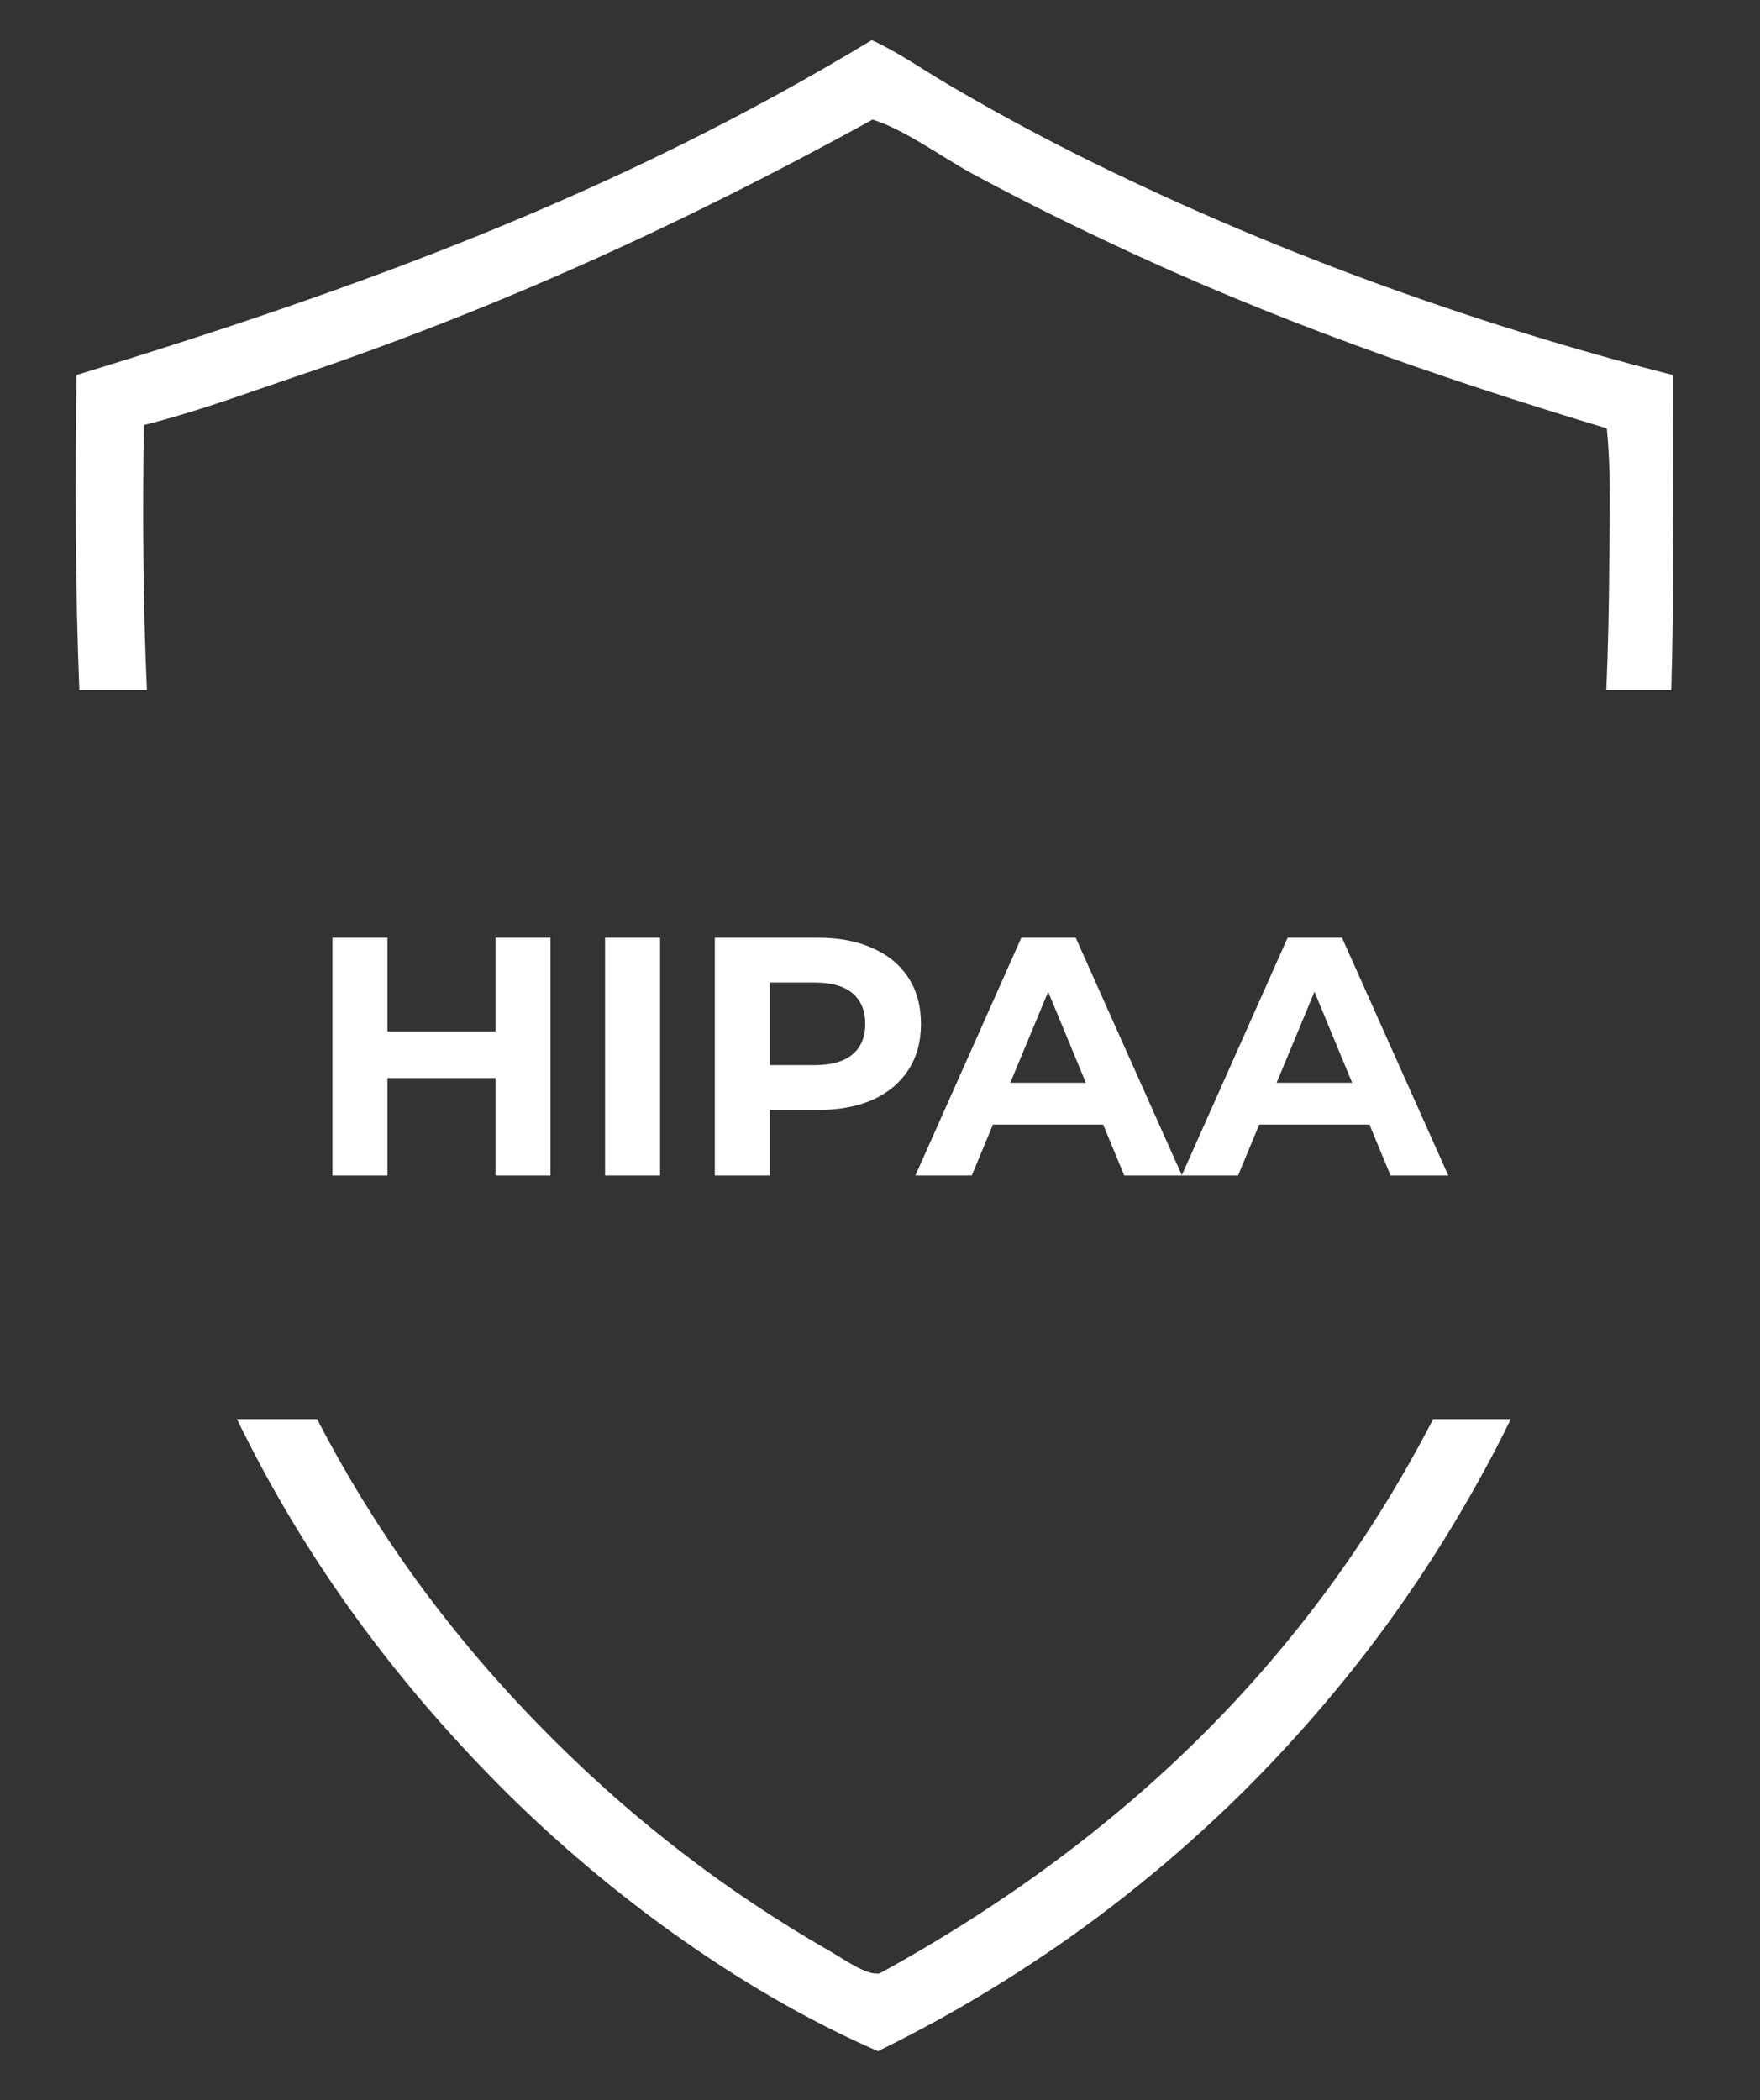
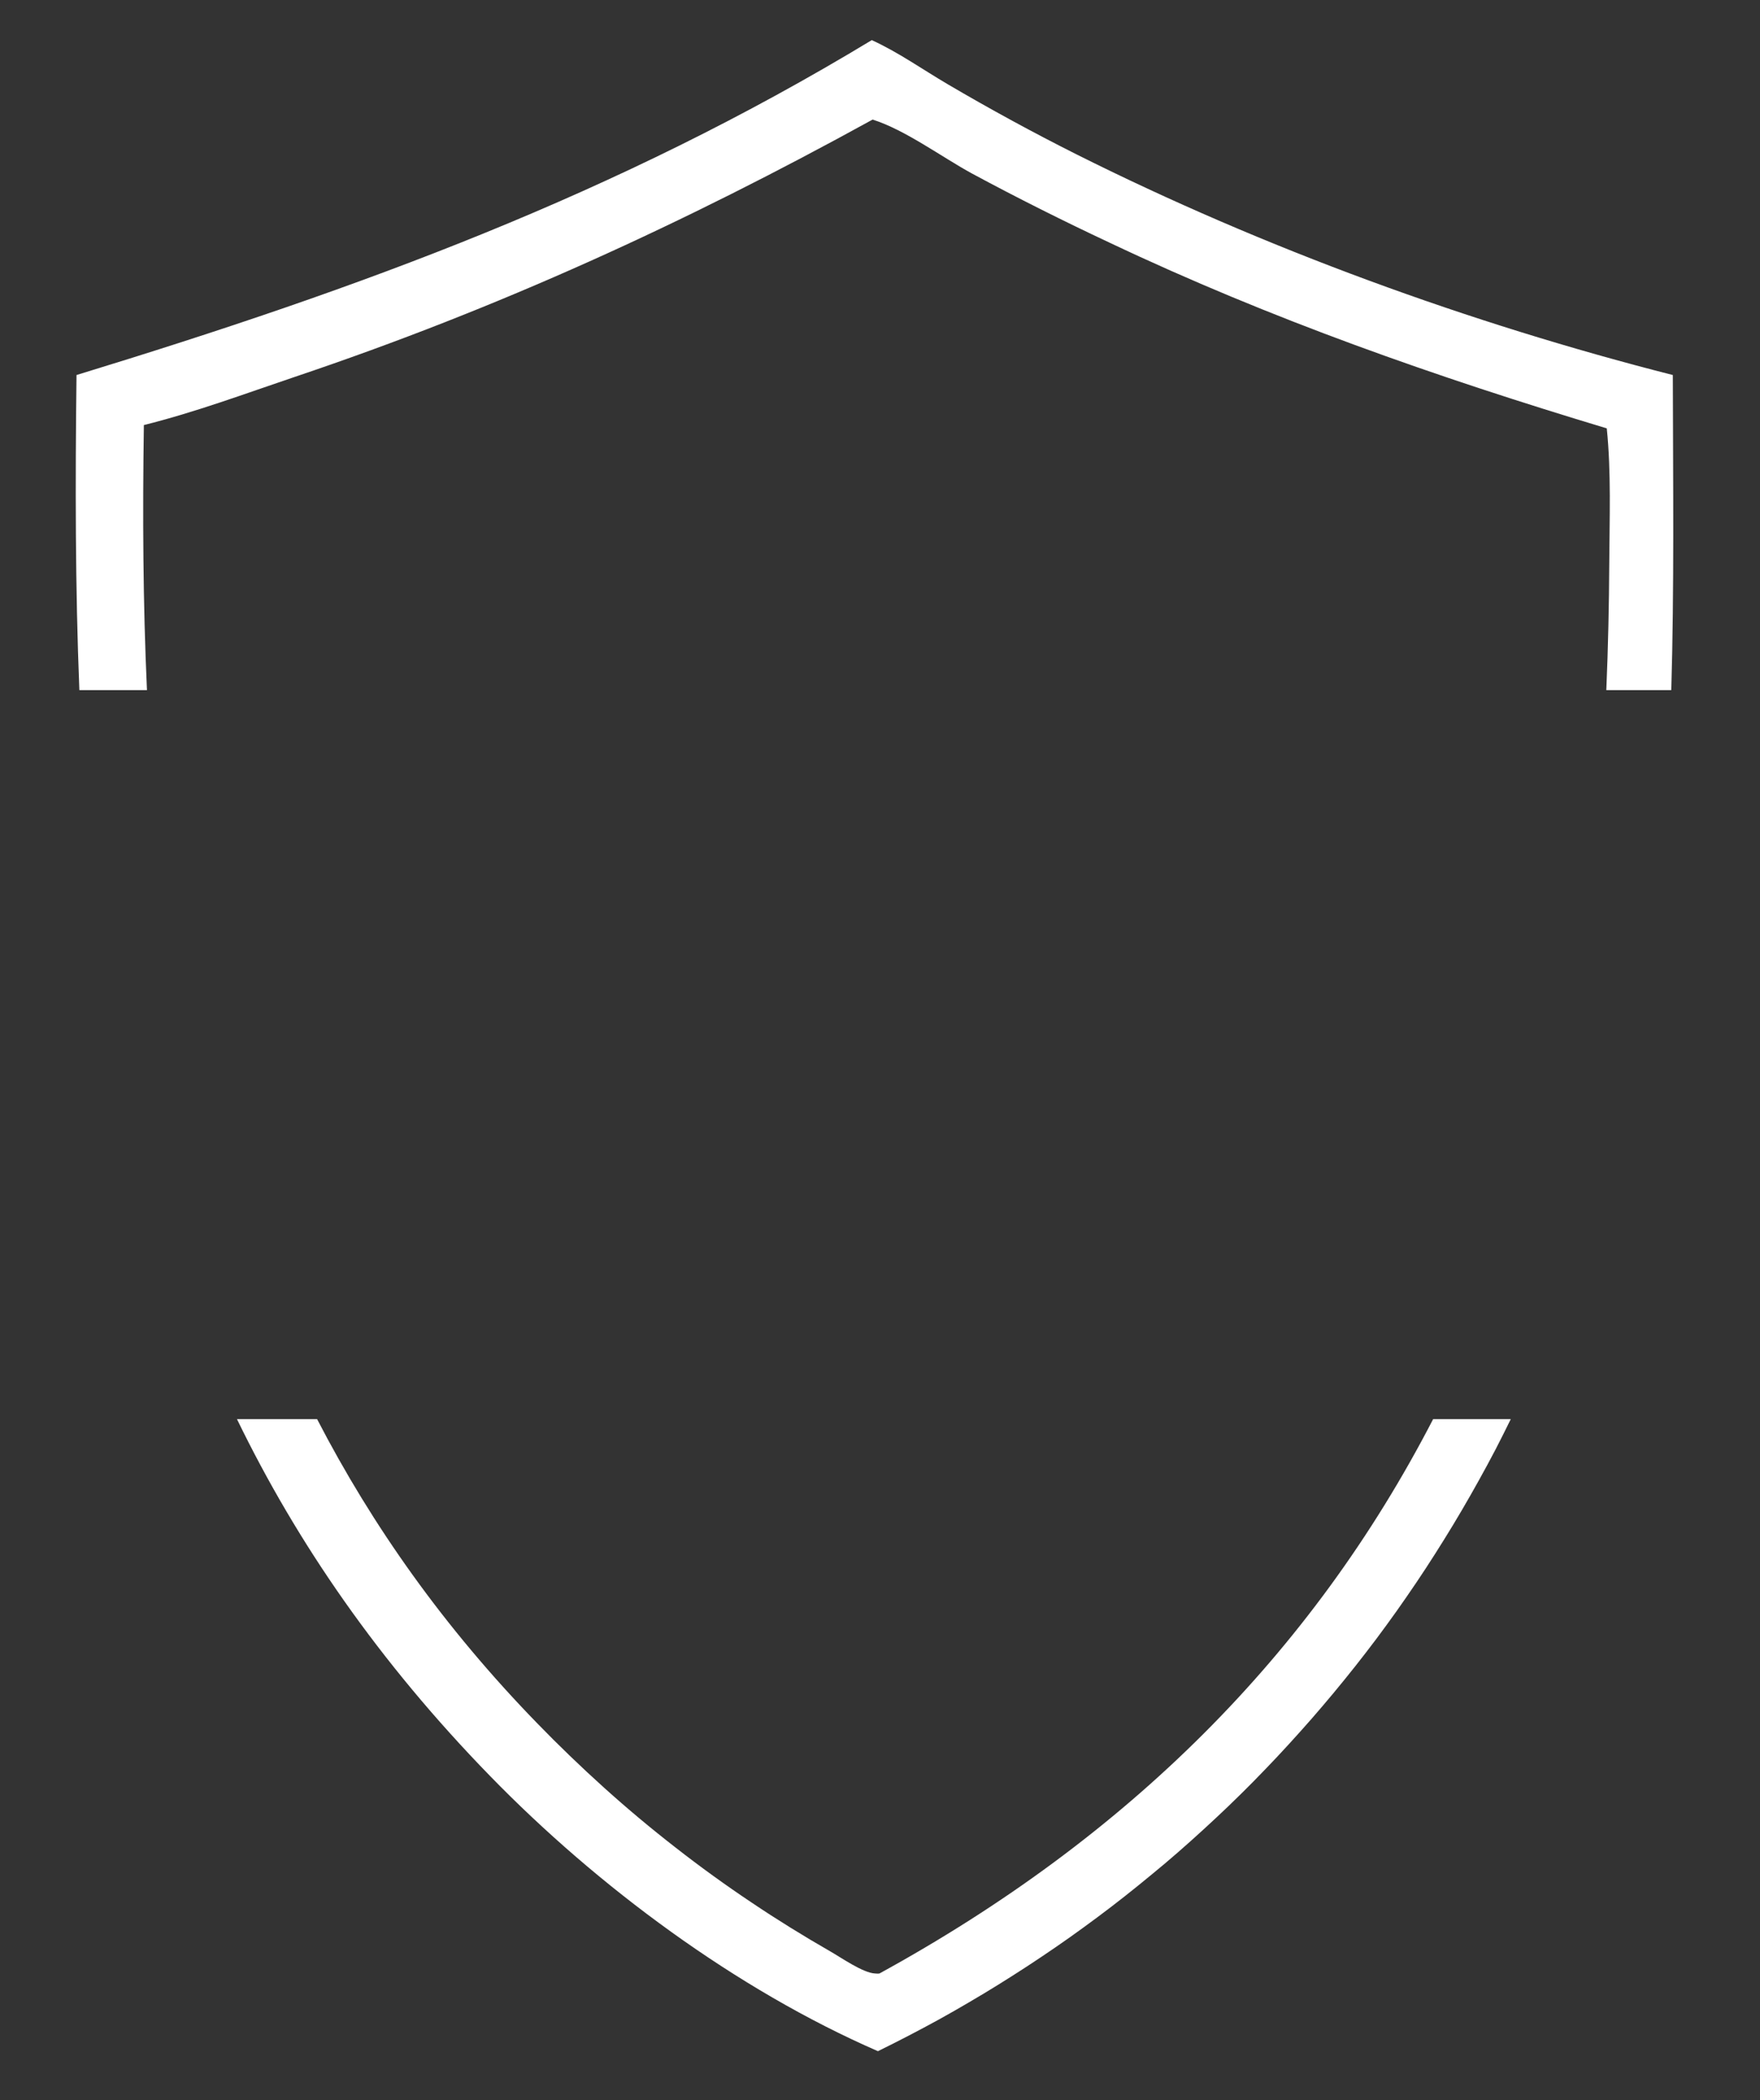
<svg xmlns="http://www.w3.org/2000/svg" width="114" height="136" viewBox="0 0 114 136" fill="none">
  <rect x="0" y="0" width="114" height="136" fill="#333333" stroke="none" />
  <path d="M97.365 92.883C97.035 93.549 96.69 94.208 96.337 94.858C95.984 95.509 95.624 96.16 95.256 96.804C94.888 97.454 94.512 98.09 94.129 98.726C93.746 99.361 93.354 99.989 92.955 100.617C92.556 101.245 92.15 101.866 91.736 102.479C91.322 103.091 90.9 103.704 90.471 104.309C90.041 104.914 89.604 105.511 89.159 106.108C88.715 106.698 88.262 107.287 87.802 107.869C87.342 108.451 86.874 109.026 86.398 109.601C85.923 110.167 85.448 110.734 84.957 111.293C84.466 111.852 83.967 112.41 83.469 112.954C82.97 113.505 82.457 114.042 81.943 114.578C81.43 115.114 80.908 115.642 80.379 116.163C79.85 116.684 79.32 117.197 78.775 117.702C78.239 118.207 77.687 118.705 77.135 119.203C76.583 119.701 76.022 120.184 75.455 120.666C74.888 121.141 74.312 121.615 73.737 122.082C73.162 122.549 72.579 123.009 71.988 123.461C71.398 123.913 70.8 124.357 70.202 124.793C69.604 125.229 68.998 125.659 68.385 126.08C67.771 126.501 67.157 126.914 66.536 127.32C65.915 127.726 65.286 128.124 64.657 128.515C64.028 128.905 63.392 129.289 62.748 129.664C62.112 130.039 61.467 130.407 60.815 130.767C60.164 131.126 59.512 131.471 58.852 131.815C58.193 132.16 57.533 132.489 56.866 132.818C47.702 128.829 38.706 122.152 31.75 115.007C24.547 107.614 19.244 99.911 15.35 91.893H20.54C24.113 98.798 28.761 105.382 34.787 111.576C36.19 113.023 37.64 114.417 39.136 115.765C40.631 117.112 42.18 118.407 43.768 119.64C45.355 120.88 46.988 122.06 48.66 123.178C50.332 124.303 52.043 125.36 53.791 126.363C54.489 126.762 55.907 127.756 56.682 127.787C56.774 127.795 56.874 127.802 56.966 127.787C73.026 118.984 84.942 107.149 92.827 91.893H97.856C97.693 92.223 97.529 92.552 97.365 92.883ZM56.467 2.598C58.154 3.363 59.78 4.511 61.383 5.453C64.121 7.061 66.905 8.578 69.742 10.002C81.867 16.075 95.218 20.938 108.354 24.284C108.368 31.381 108.447 38.102 108.253 44.688H104.045C104.162 41.937 104.222 39.191 104.236 36.46C104.252 33.581 104.367 30.602 104.075 27.738C93.017 24.407 82.319 20.662 71.874 15.715C68.868 14.306 65.9 12.82 62.971 11.243C61 10.171 58.622 8.402 56.52 7.743C44.319 14.459 32.294 19.965 19.089 24.406C15.868 25.494 12.617 26.704 9.319 27.523C9.231 33.321 9.262 39.05 9.519 44.688H5.141C4.872 38.059 4.872 31.258 4.956 24.284C23.338 18.663 39.956 12.591 56.467 2.598Z" fill="white" />
-   <path d="M32.093 76.118V60.718H35.657V76.118H32.093ZM21.533 76.118V60.718H25.097V76.118H21.533ZM24.833 69.804V66.79H32.357V69.804H24.833ZM39.191 76.118V60.718H42.755V76.118H39.191ZM46.3 76.118V60.718H52.966C54.344 60.718 55.532 60.945 56.53 61.4C57.527 61.84 58.297 62.478 58.84 63.314C59.382 64.15 59.654 65.147 59.654 66.306C59.654 67.45 59.382 68.44 58.84 69.276C58.297 70.112 57.527 70.757 56.53 71.212C55.532 71.652 54.344 71.872 52.966 71.872H48.28L49.864 70.266V76.118H46.3ZM49.864 70.662L48.28 68.968H52.768C53.868 68.968 54.689 68.733 55.232 68.264C55.774 67.795 56.046 67.142 56.046 66.306C56.046 65.455 55.774 64.795 55.232 64.326C54.689 63.857 53.868 63.622 52.768 63.622H48.28L49.864 61.928V70.662ZM59.291 76.118L66.155 60.718H69.675L76.561 76.118H72.821L67.189 62.522H68.597L62.943 76.118H59.291ZM62.723 72.818L63.669 70.112H71.589L72.557 72.818H62.723ZM76.54 76.118L83.404 60.718H86.924L93.81 76.118H90.07L84.438 62.522H85.846L80.192 76.118H76.54ZM79.972 72.818L80.918 70.112H88.838L89.806 72.818H79.972Z" fill="white" />
</svg>